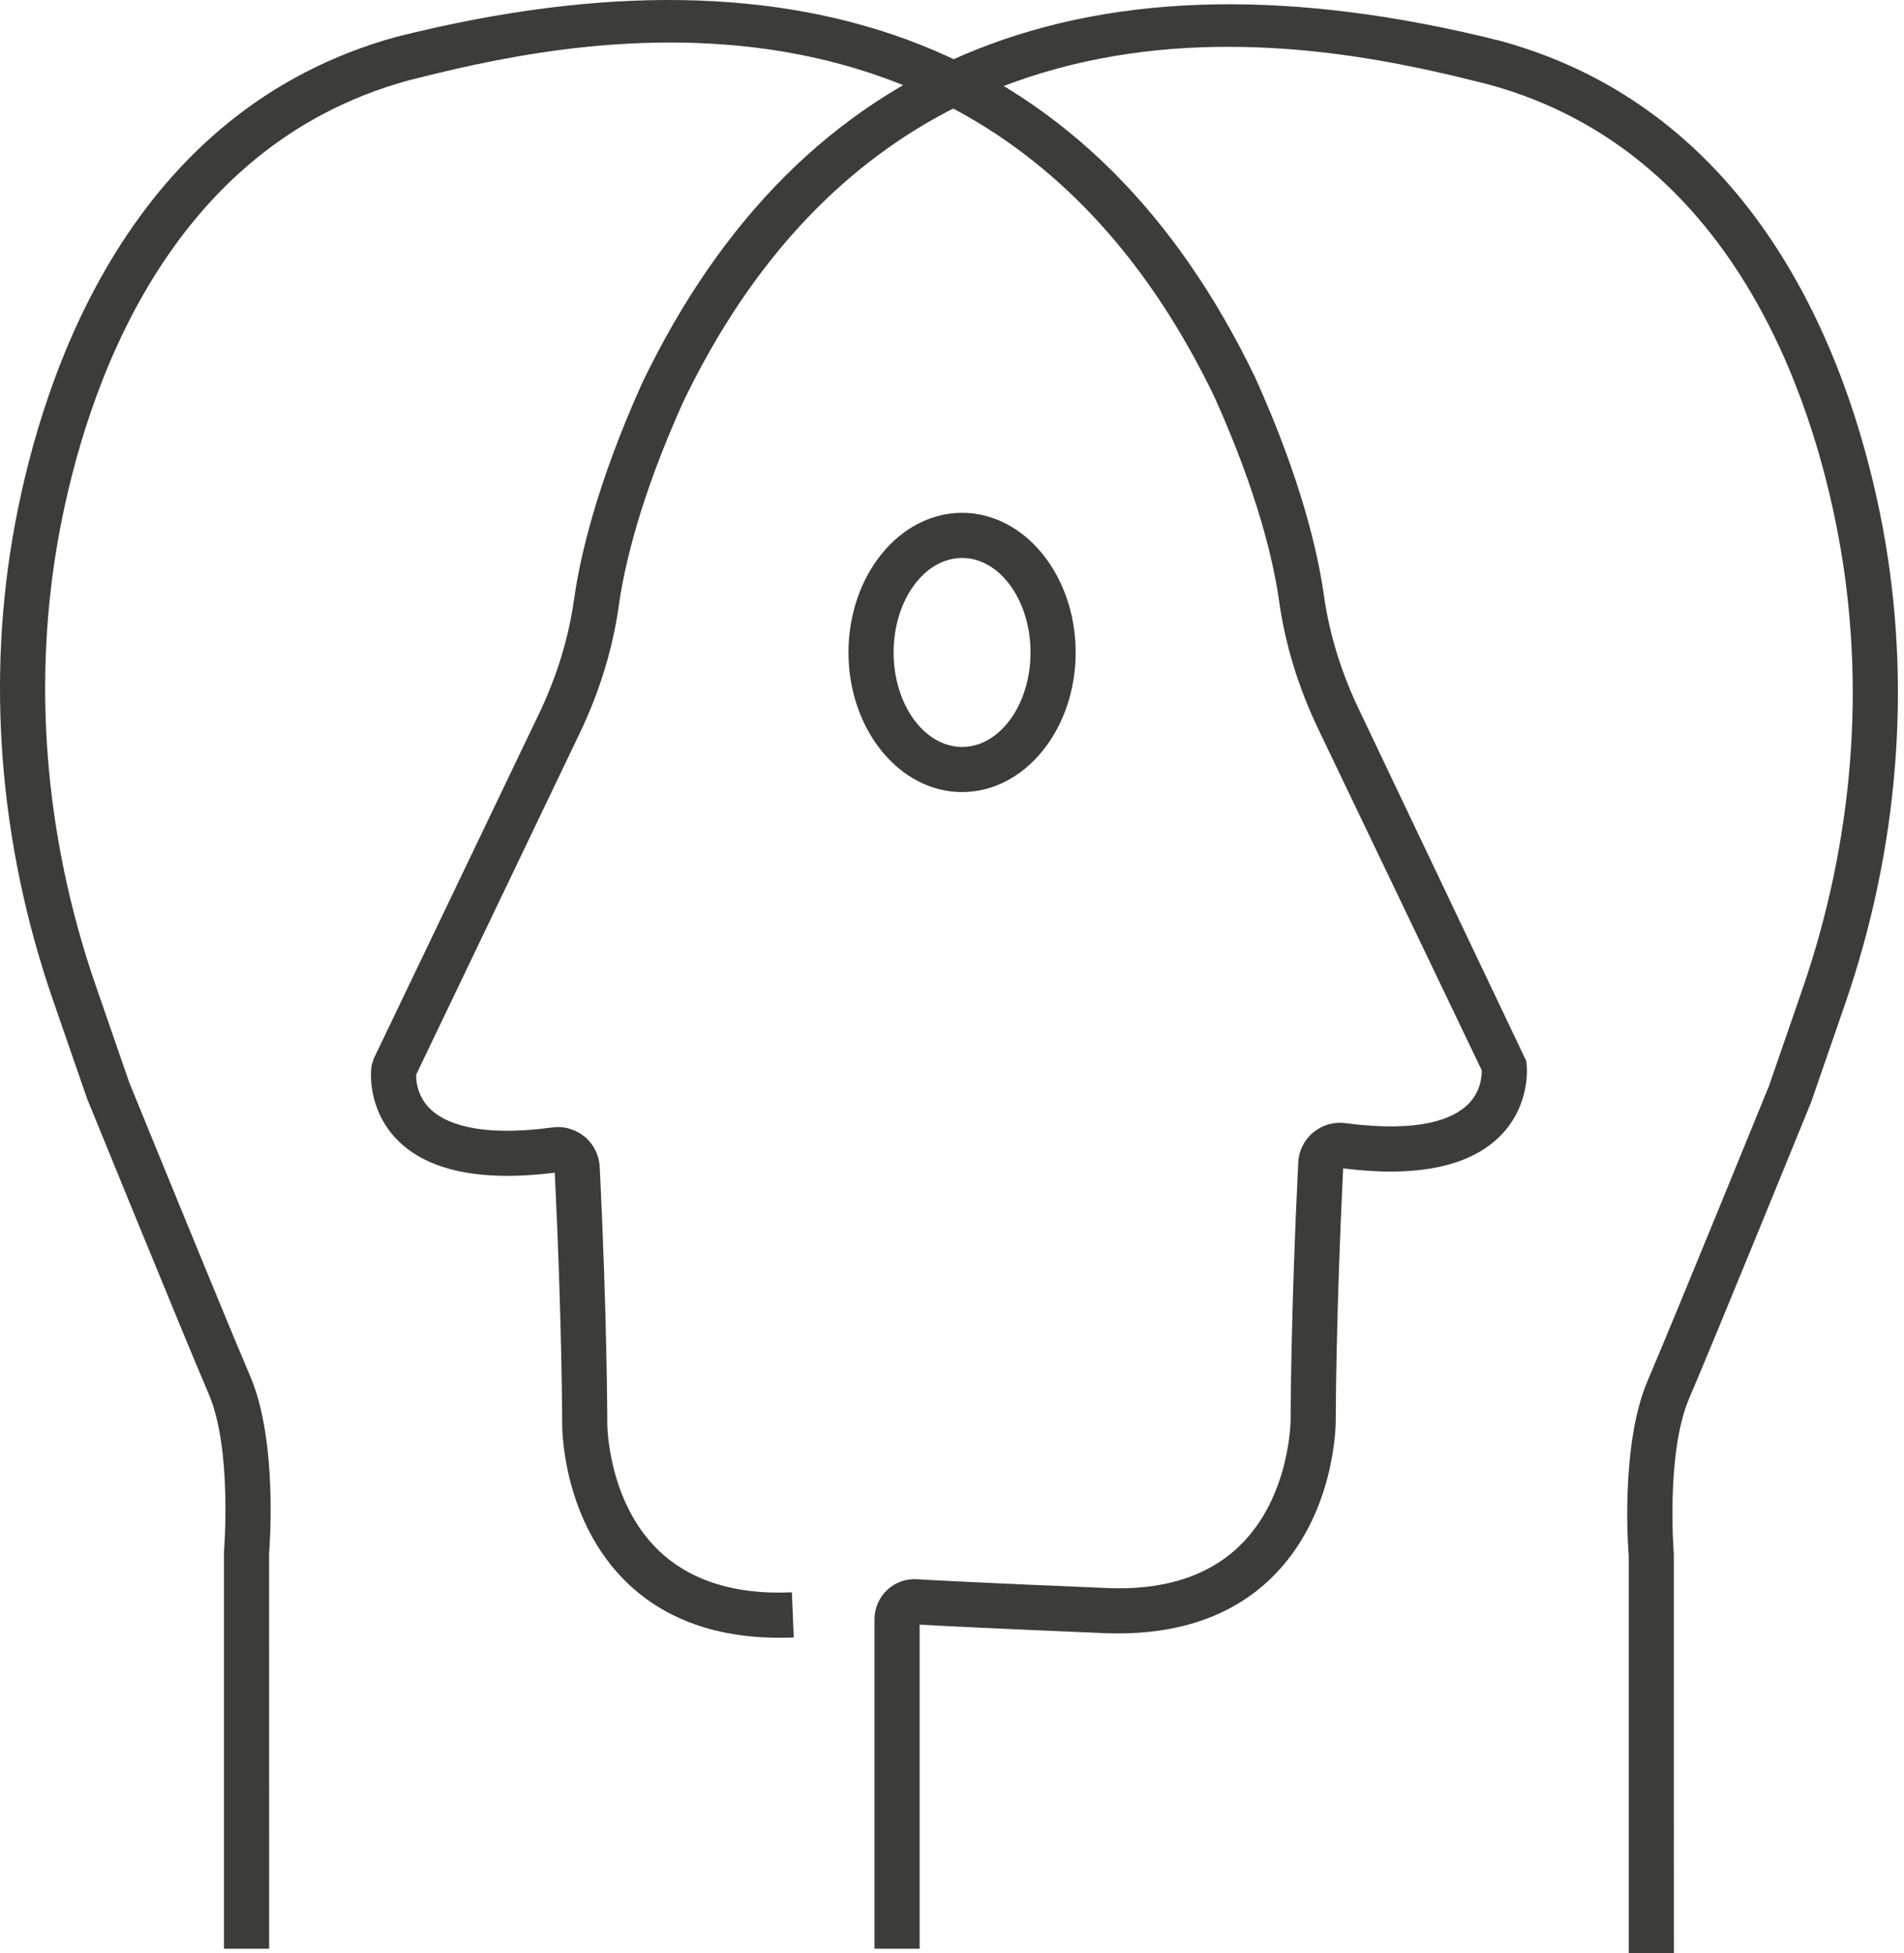
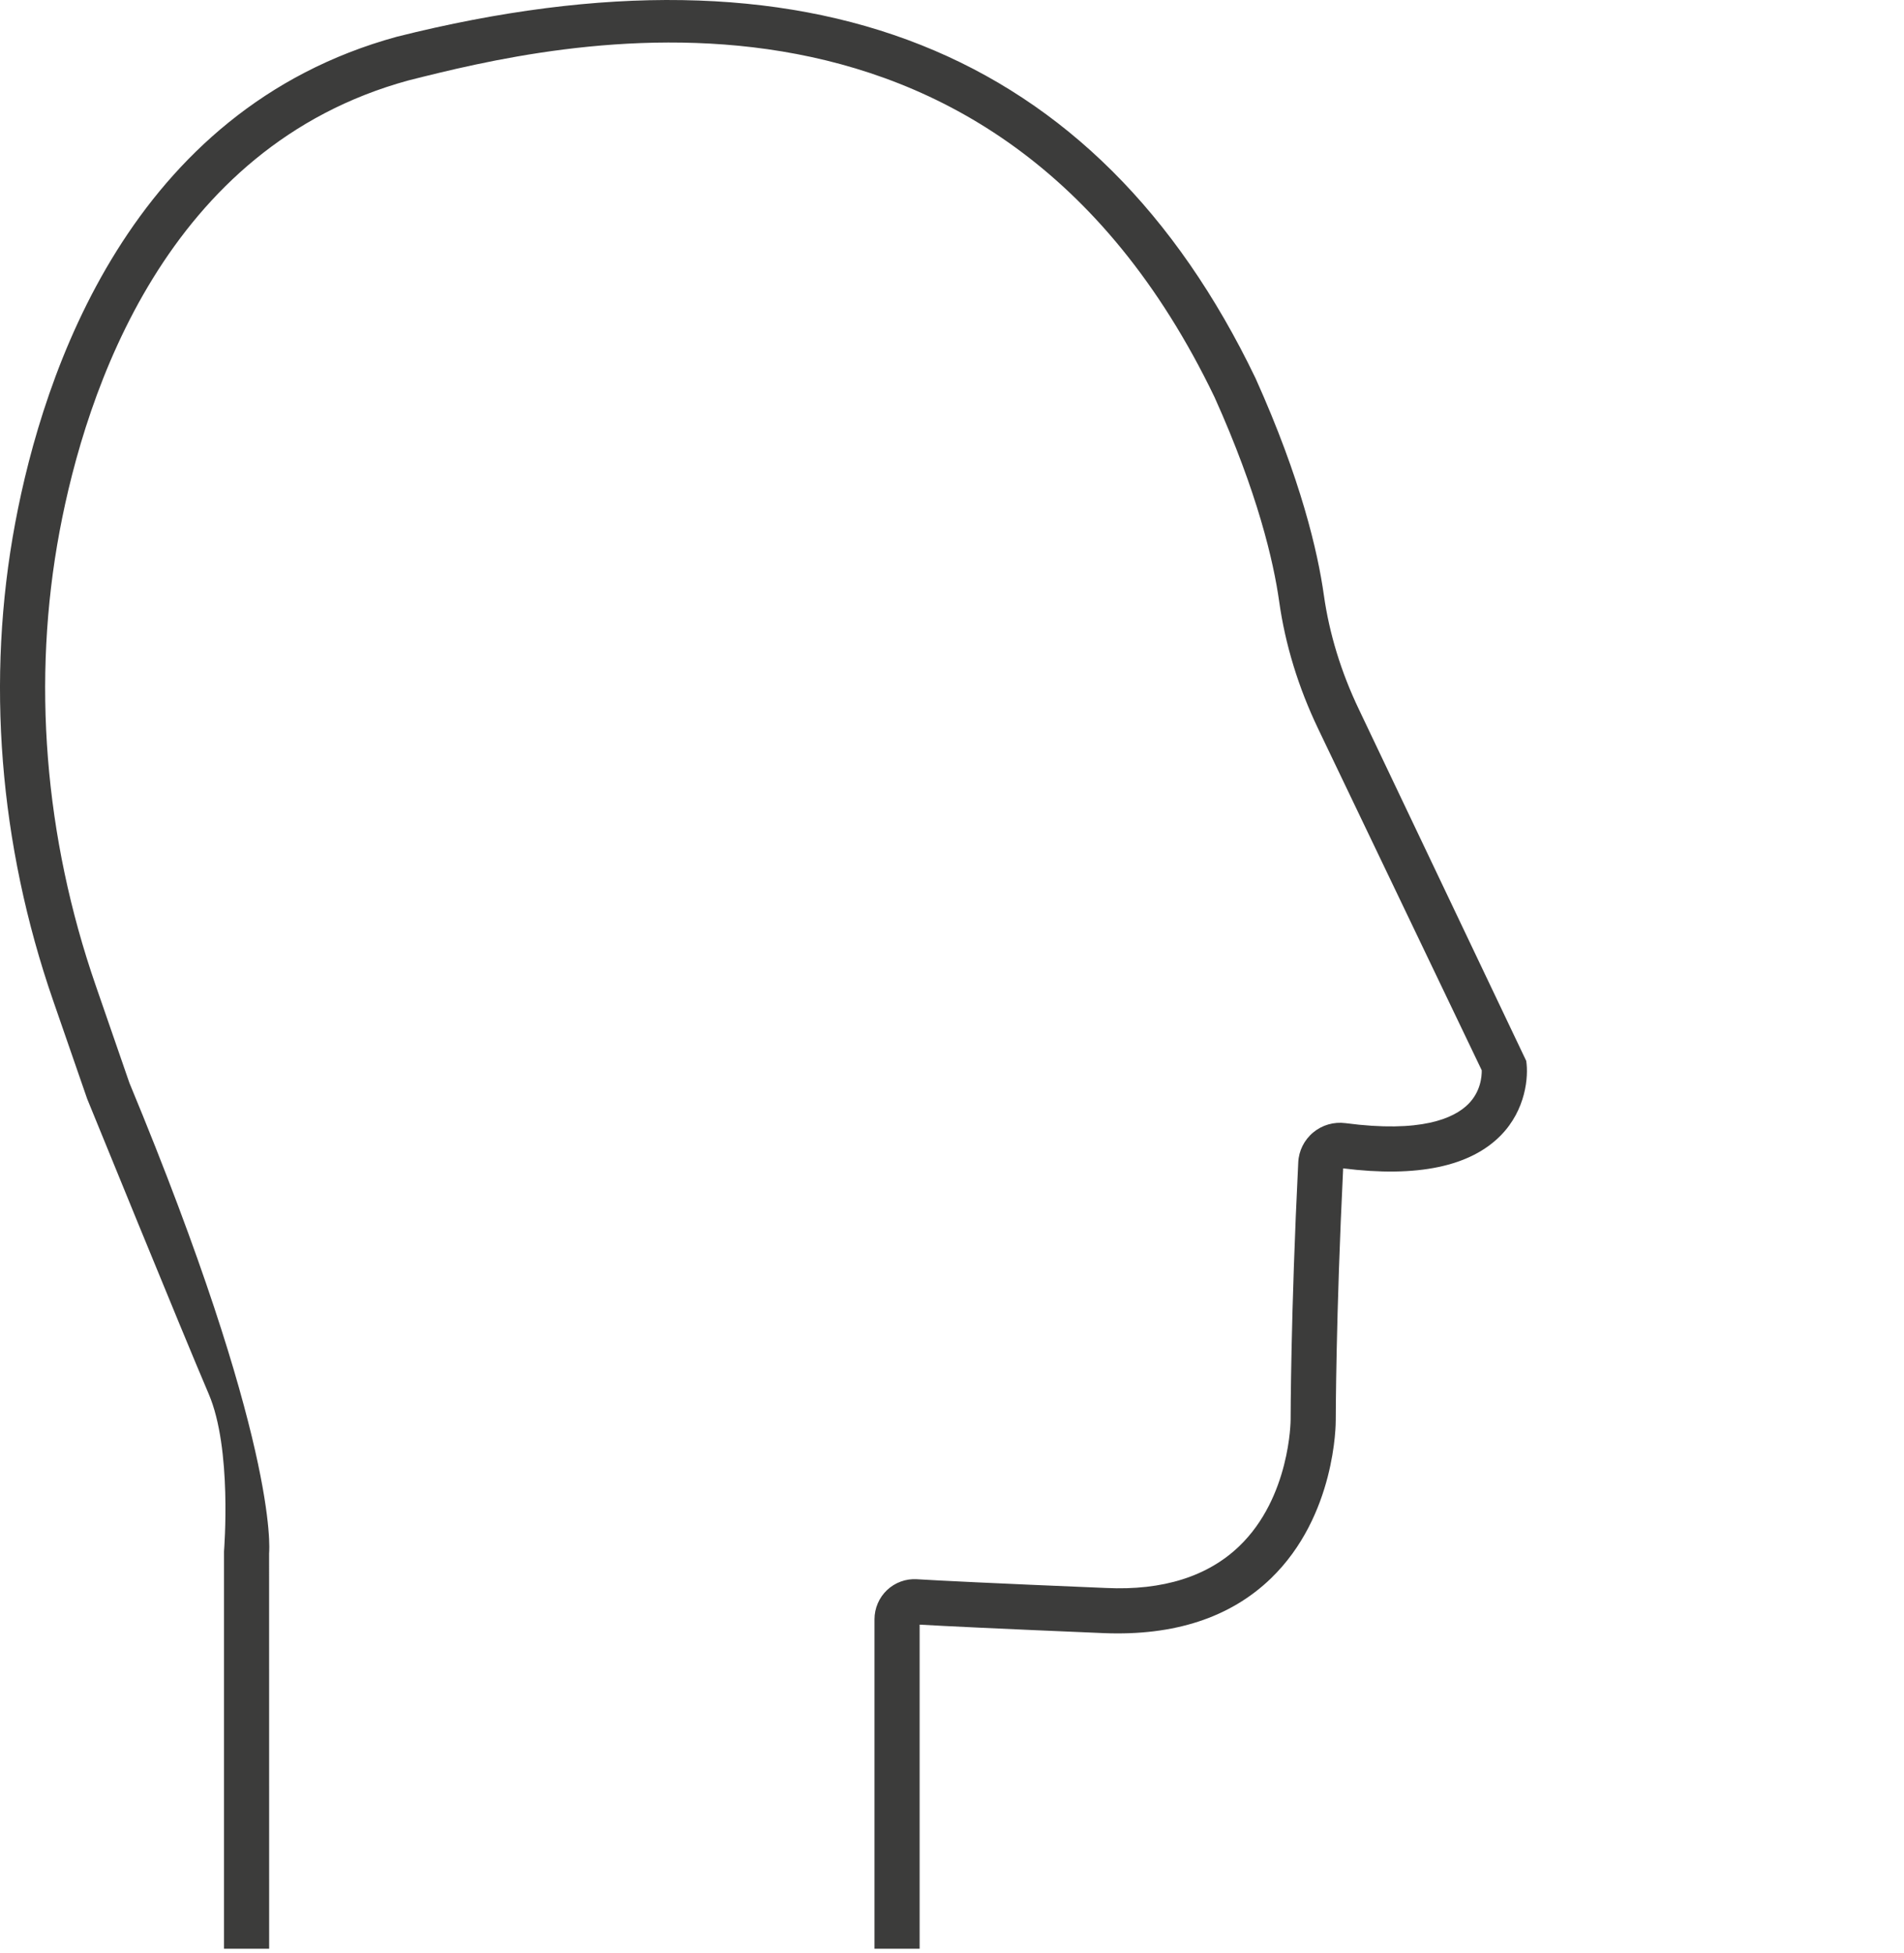
<svg xmlns="http://www.w3.org/2000/svg" width="78px" height="80px" viewBox="0 0 78 80" version="1.1">
  <title>Group 7</title>
  <g id="Handoff" stroke="none" stroke-width="1" fill="none" fill-rule="evenodd">
    <g id="Auf-Draht-Desktop-Handoff" transform="translate(-336, -3853)" fill="#3C3C3B">
      <g id="Group-7" transform="translate(336, 3853)">
-         <path d="M37.674,79.822 L35.825,79.822 L35.825,66.326 C35.825,65.875 36.012,65.44 36.339,65.13 C36.666,64.823 37.108,64.658 37.56,64.687 C38.484,64.743 40.579,64.849 45.312,65.045 C47.645,65.156 49.484,64.568 50.769,63.332 C52.853,61.33 52.872,58.194 52.872,58.161 C52.872,58.115 52.875,53.836 53.185,47.61 C53.206,47.138 53.429,46.693 53.794,46.389 C54.16,46.082 54.641,45.943 55.118,46.005 C58.215,46.414 59.559,45.811 60.144,45.23 C60.659,44.719 60.706,44.093 60.701,43.839 L54.003,29.858 C53.19,28.16 52.651,26.404 52.403,24.636 C52.17,22.986 51.522,20.196 49.757,16.273 C40.631,-2.711 22.644,1.807 16.73,3.295 C6.805,6.008 3.518,16.028 2.442,21.758 C1.302,27.843 1.814,34.281 3.925,40.378 L5.302,44.359 C5.324,44.408 9.201,53.922 10.251,56.372 C11.394,59.04 11.039,63.44 11.024,63.626 L11.026,79.822 L9.177,79.822 L9.177,63.549 C9.183,63.431 9.512,59.343 8.551,57.1 C7.494,54.636 3.611,45.106 3.571,45.01 L2.176,40.982 C-0.039,34.583 -0.576,27.818 0.624,21.417 C1.779,15.261 5.345,4.49 16.26,1.504 C33.114,-2.726 44.937,1.977 51.434,15.492 C53.298,19.634 53.985,22.609 54.234,24.378 C54.457,25.958 54.94,27.533 55.67,29.058 L62.524,43.455 C62.623,44.093 62.513,45.455 61.484,46.505 C60.234,47.782 58.063,48.239 55.024,47.858 C54.725,53.955 54.721,58.116 54.721,58.158 C54.723,58.31 54.719,62.087 52.066,64.652 C50.401,66.259 48.108,67.008 45.235,66.895 C40.834,66.711 38.704,66.606 37.674,66.547 L37.674,79.822 Z" id="Fill-1" />
-         <path d="M68.573,80 L66.724,80 L66.724,63.725 C66.711,63.617 66.356,59.217 67.5,56.55 C68.55,54.099 72.427,44.585 72.466,44.489 L73.826,40.555 C75.936,34.459 76.449,28.019 75.308,21.935 C74.234,16.205 70.946,6.187 61.002,3.465 C55.112,1.985 37.122,-2.536 27.985,16.47 C26.226,20.375 25.58,23.166 25.349,24.814 C25.1,26.582 24.562,28.338 23.748,30.035 L17.049,44.019 C17.044,44.264 17.088,44.892 17.607,45.407 C18.191,45.988 19.536,46.594 22.633,46.182 C23.11,46.117 23.587,46.259 23.954,46.563 C24.32,46.867 24.542,47.313 24.567,47.786 C24.876,54.014 24.879,58.292 24.879,58.335 C24.879,58.37 24.899,61.506 26.982,63.509 C28.268,64.743 30.108,65.331 32.44,65.223 L32.517,67.073 C29.661,67.191 27.351,66.437 25.685,64.828 C23.032,62.264 23.028,58.487 23.03,58.328 C23.03,58.293 23.026,54.127 22.727,48.035 C19.687,48.413 17.517,47.959 16.266,46.682 C15.236,45.631 15.128,44.271 15.226,43.632 L15.306,43.374 L22.081,29.236 C22.811,27.711 23.294,26.136 23.516,24.557 C23.765,22.789 24.45,19.815 26.307,15.69 C32.815,2.155 44.646,-2.55 61.471,1.676 C72.407,4.668 75.972,15.44 77.127,21.595 C78.326,27.995 77.789,34.76 75.574,41.16 L74.197,45.141 C74.14,45.283 70.257,54.813 69.2,57.278 C68.239,59.52 68.567,63.608 68.57,63.648 L68.573,80 Z" id="Fill-3" />
-         <path d="M39.413,22.855 C37.867,22.855 36.608,24.591 36.608,26.725 C36.608,28.859 37.867,30.595 39.413,30.595 C40.958,30.595 42.217,28.859 42.217,26.725 C42.217,24.591 40.958,22.855 39.413,22.855 M39.413,32.444 C36.846,32.444 34.759,29.88 34.759,26.725 C34.759,23.571 36.846,21.006 39.413,21.006 C41.979,21.006 44.066,23.571 44.066,26.725 C44.066,29.88 41.979,32.444 39.413,32.444" id="Fill-5" />
+         <path d="M37.674,79.822 L35.825,79.822 L35.825,66.326 C35.825,65.875 36.012,65.44 36.339,65.13 C36.666,64.823 37.108,64.658 37.56,64.687 C38.484,64.743 40.579,64.849 45.312,65.045 C47.645,65.156 49.484,64.568 50.769,63.332 C52.853,61.33 52.872,58.194 52.872,58.161 C52.872,58.115 52.875,53.836 53.185,47.61 C53.206,47.138 53.429,46.693 53.794,46.389 C54.16,46.082 54.641,45.943 55.118,46.005 C58.215,46.414 59.559,45.811 60.144,45.23 C60.659,44.719 60.706,44.093 60.701,43.839 L54.003,29.858 C53.19,28.16 52.651,26.404 52.403,24.636 C52.17,22.986 51.522,20.196 49.757,16.273 C40.631,-2.711 22.644,1.807 16.73,3.295 C6.805,6.008 3.518,16.028 2.442,21.758 C1.302,27.843 1.814,34.281 3.925,40.378 L5.302,44.359 C11.394,59.04 11.039,63.44 11.024,63.626 L11.026,79.822 L9.177,79.822 L9.177,63.549 C9.183,63.431 9.512,59.343 8.551,57.1 C7.494,54.636 3.611,45.106 3.571,45.01 L2.176,40.982 C-0.039,34.583 -0.576,27.818 0.624,21.417 C1.779,15.261 5.345,4.49 16.26,1.504 C33.114,-2.726 44.937,1.977 51.434,15.492 C53.298,19.634 53.985,22.609 54.234,24.378 C54.457,25.958 54.94,27.533 55.67,29.058 L62.524,43.455 C62.623,44.093 62.513,45.455 61.484,46.505 C60.234,47.782 58.063,48.239 55.024,47.858 C54.725,53.955 54.721,58.116 54.721,58.158 C54.723,58.31 54.719,62.087 52.066,64.652 C50.401,66.259 48.108,67.008 45.235,66.895 C40.834,66.711 38.704,66.606 37.674,66.547 L37.674,79.822 Z" id="Fill-1" />
      </g>
    </g>
  </g>
</svg>